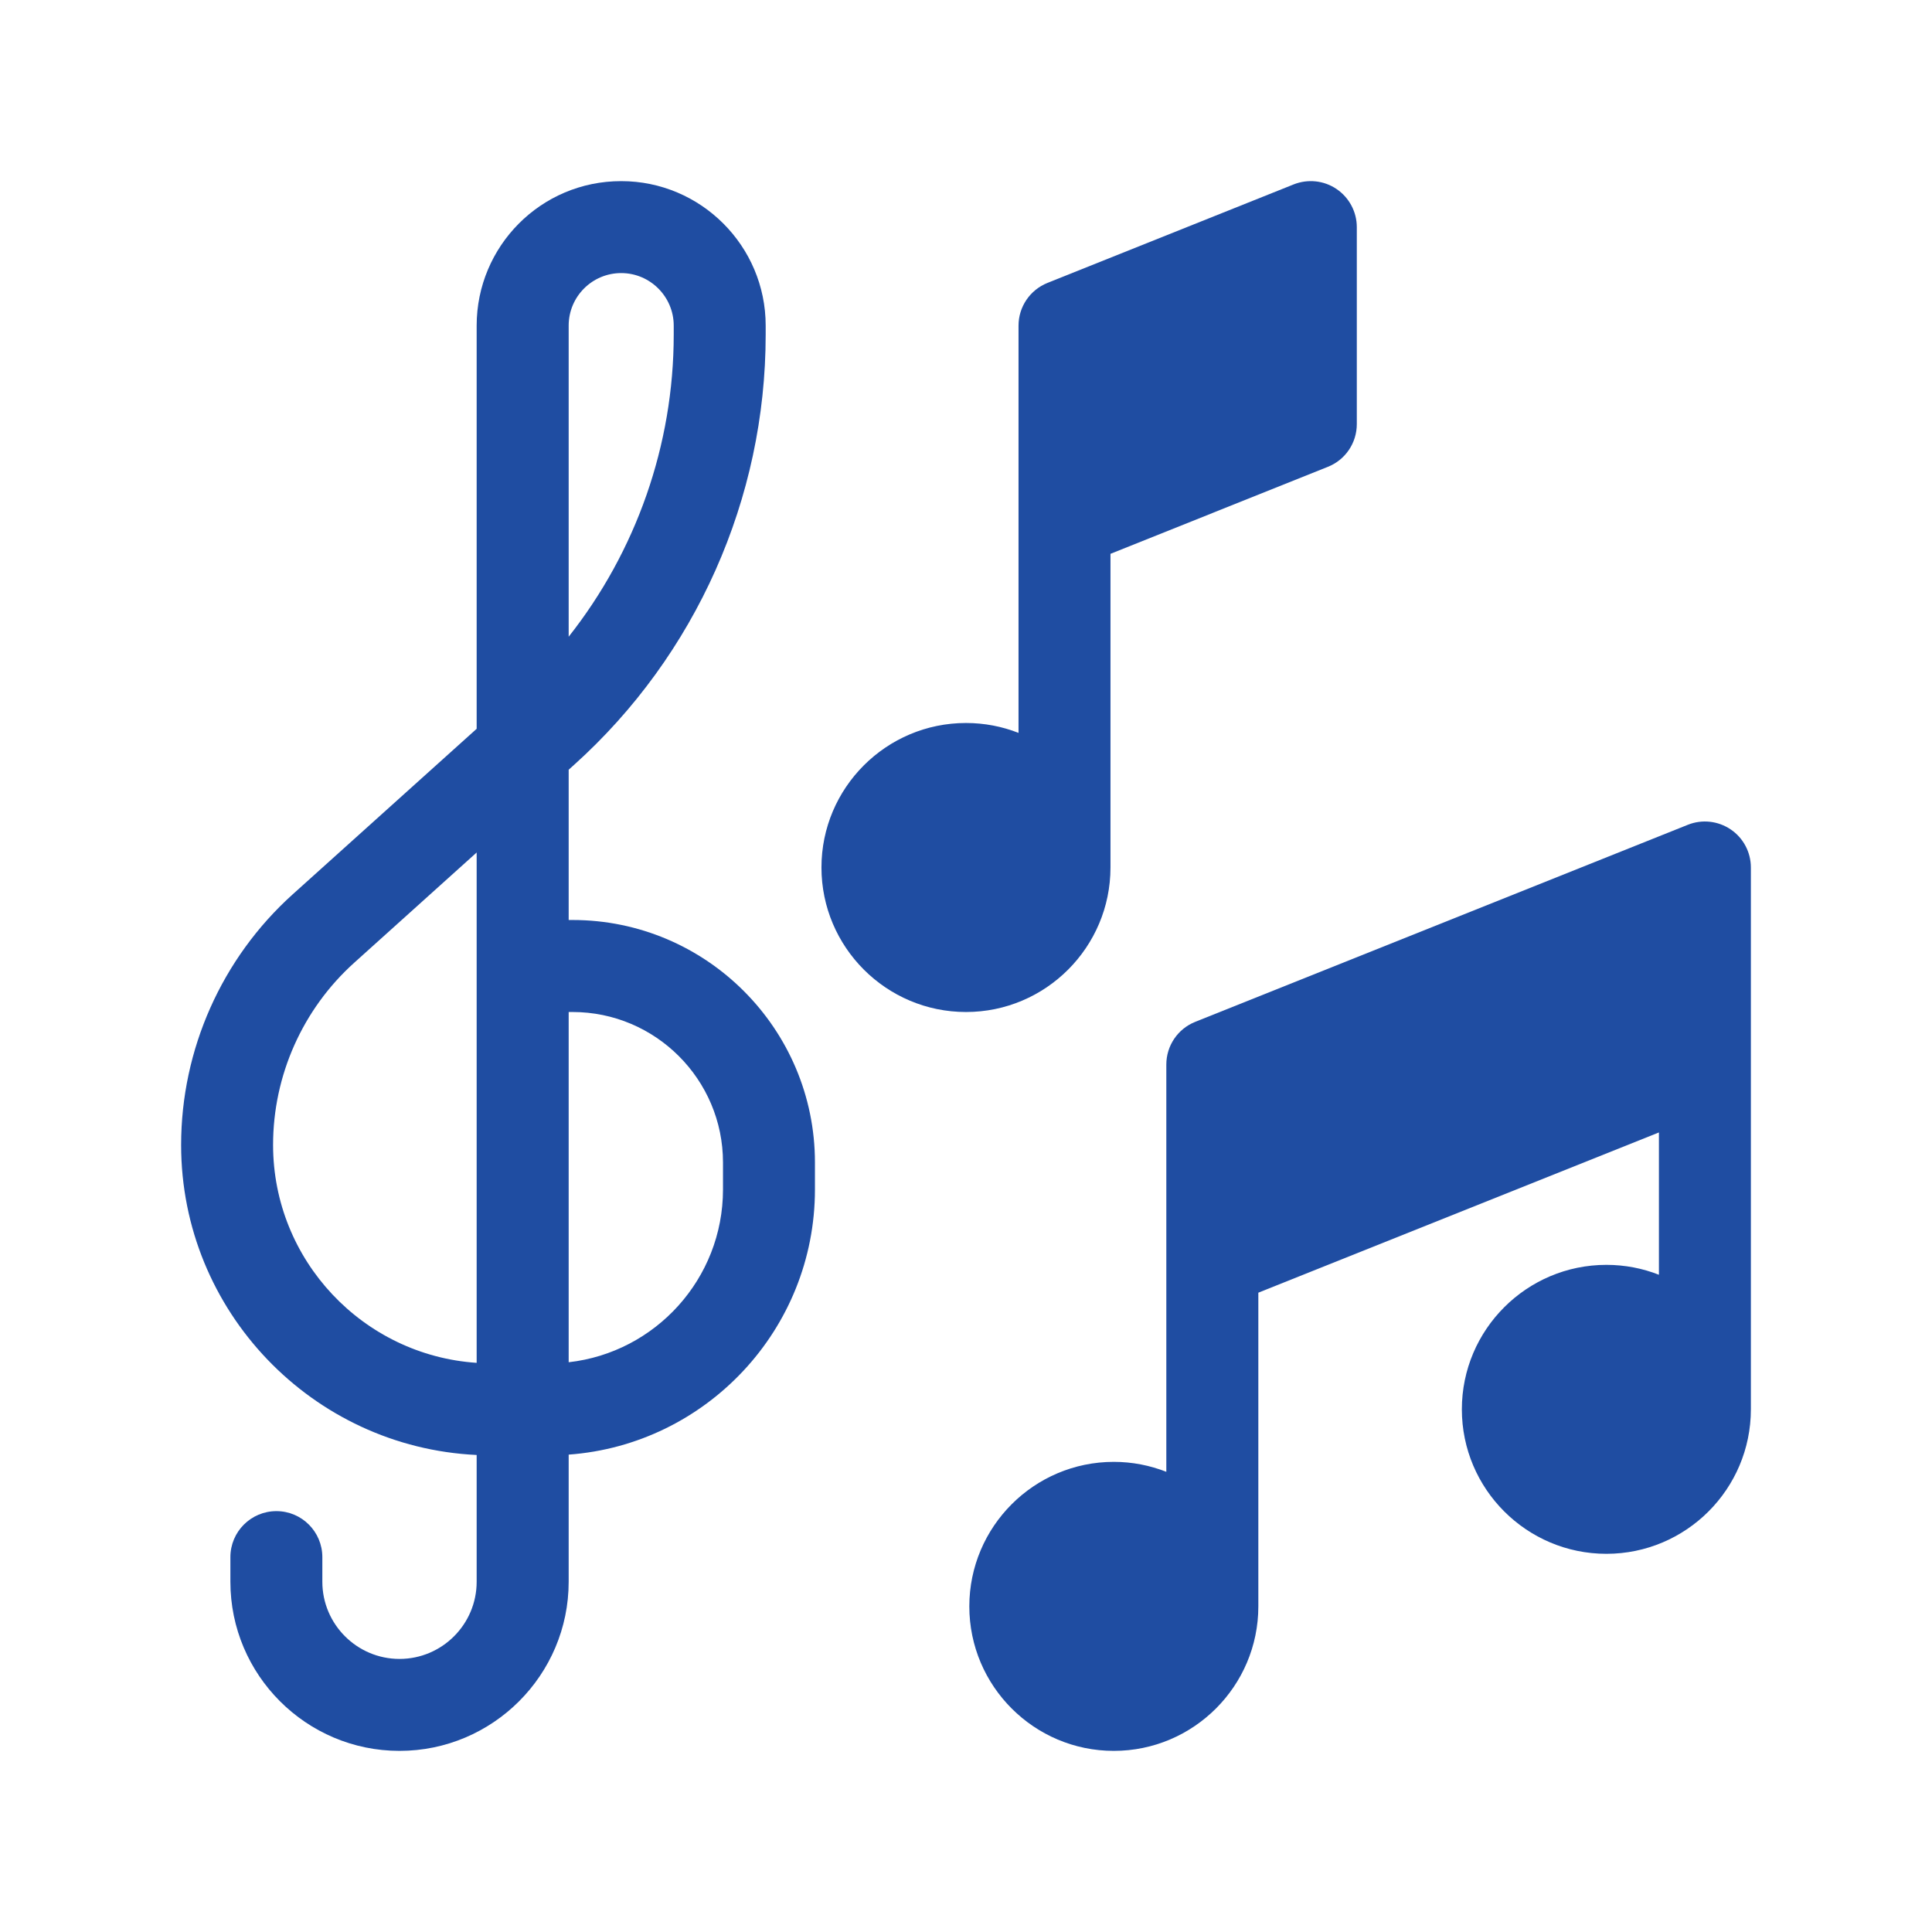
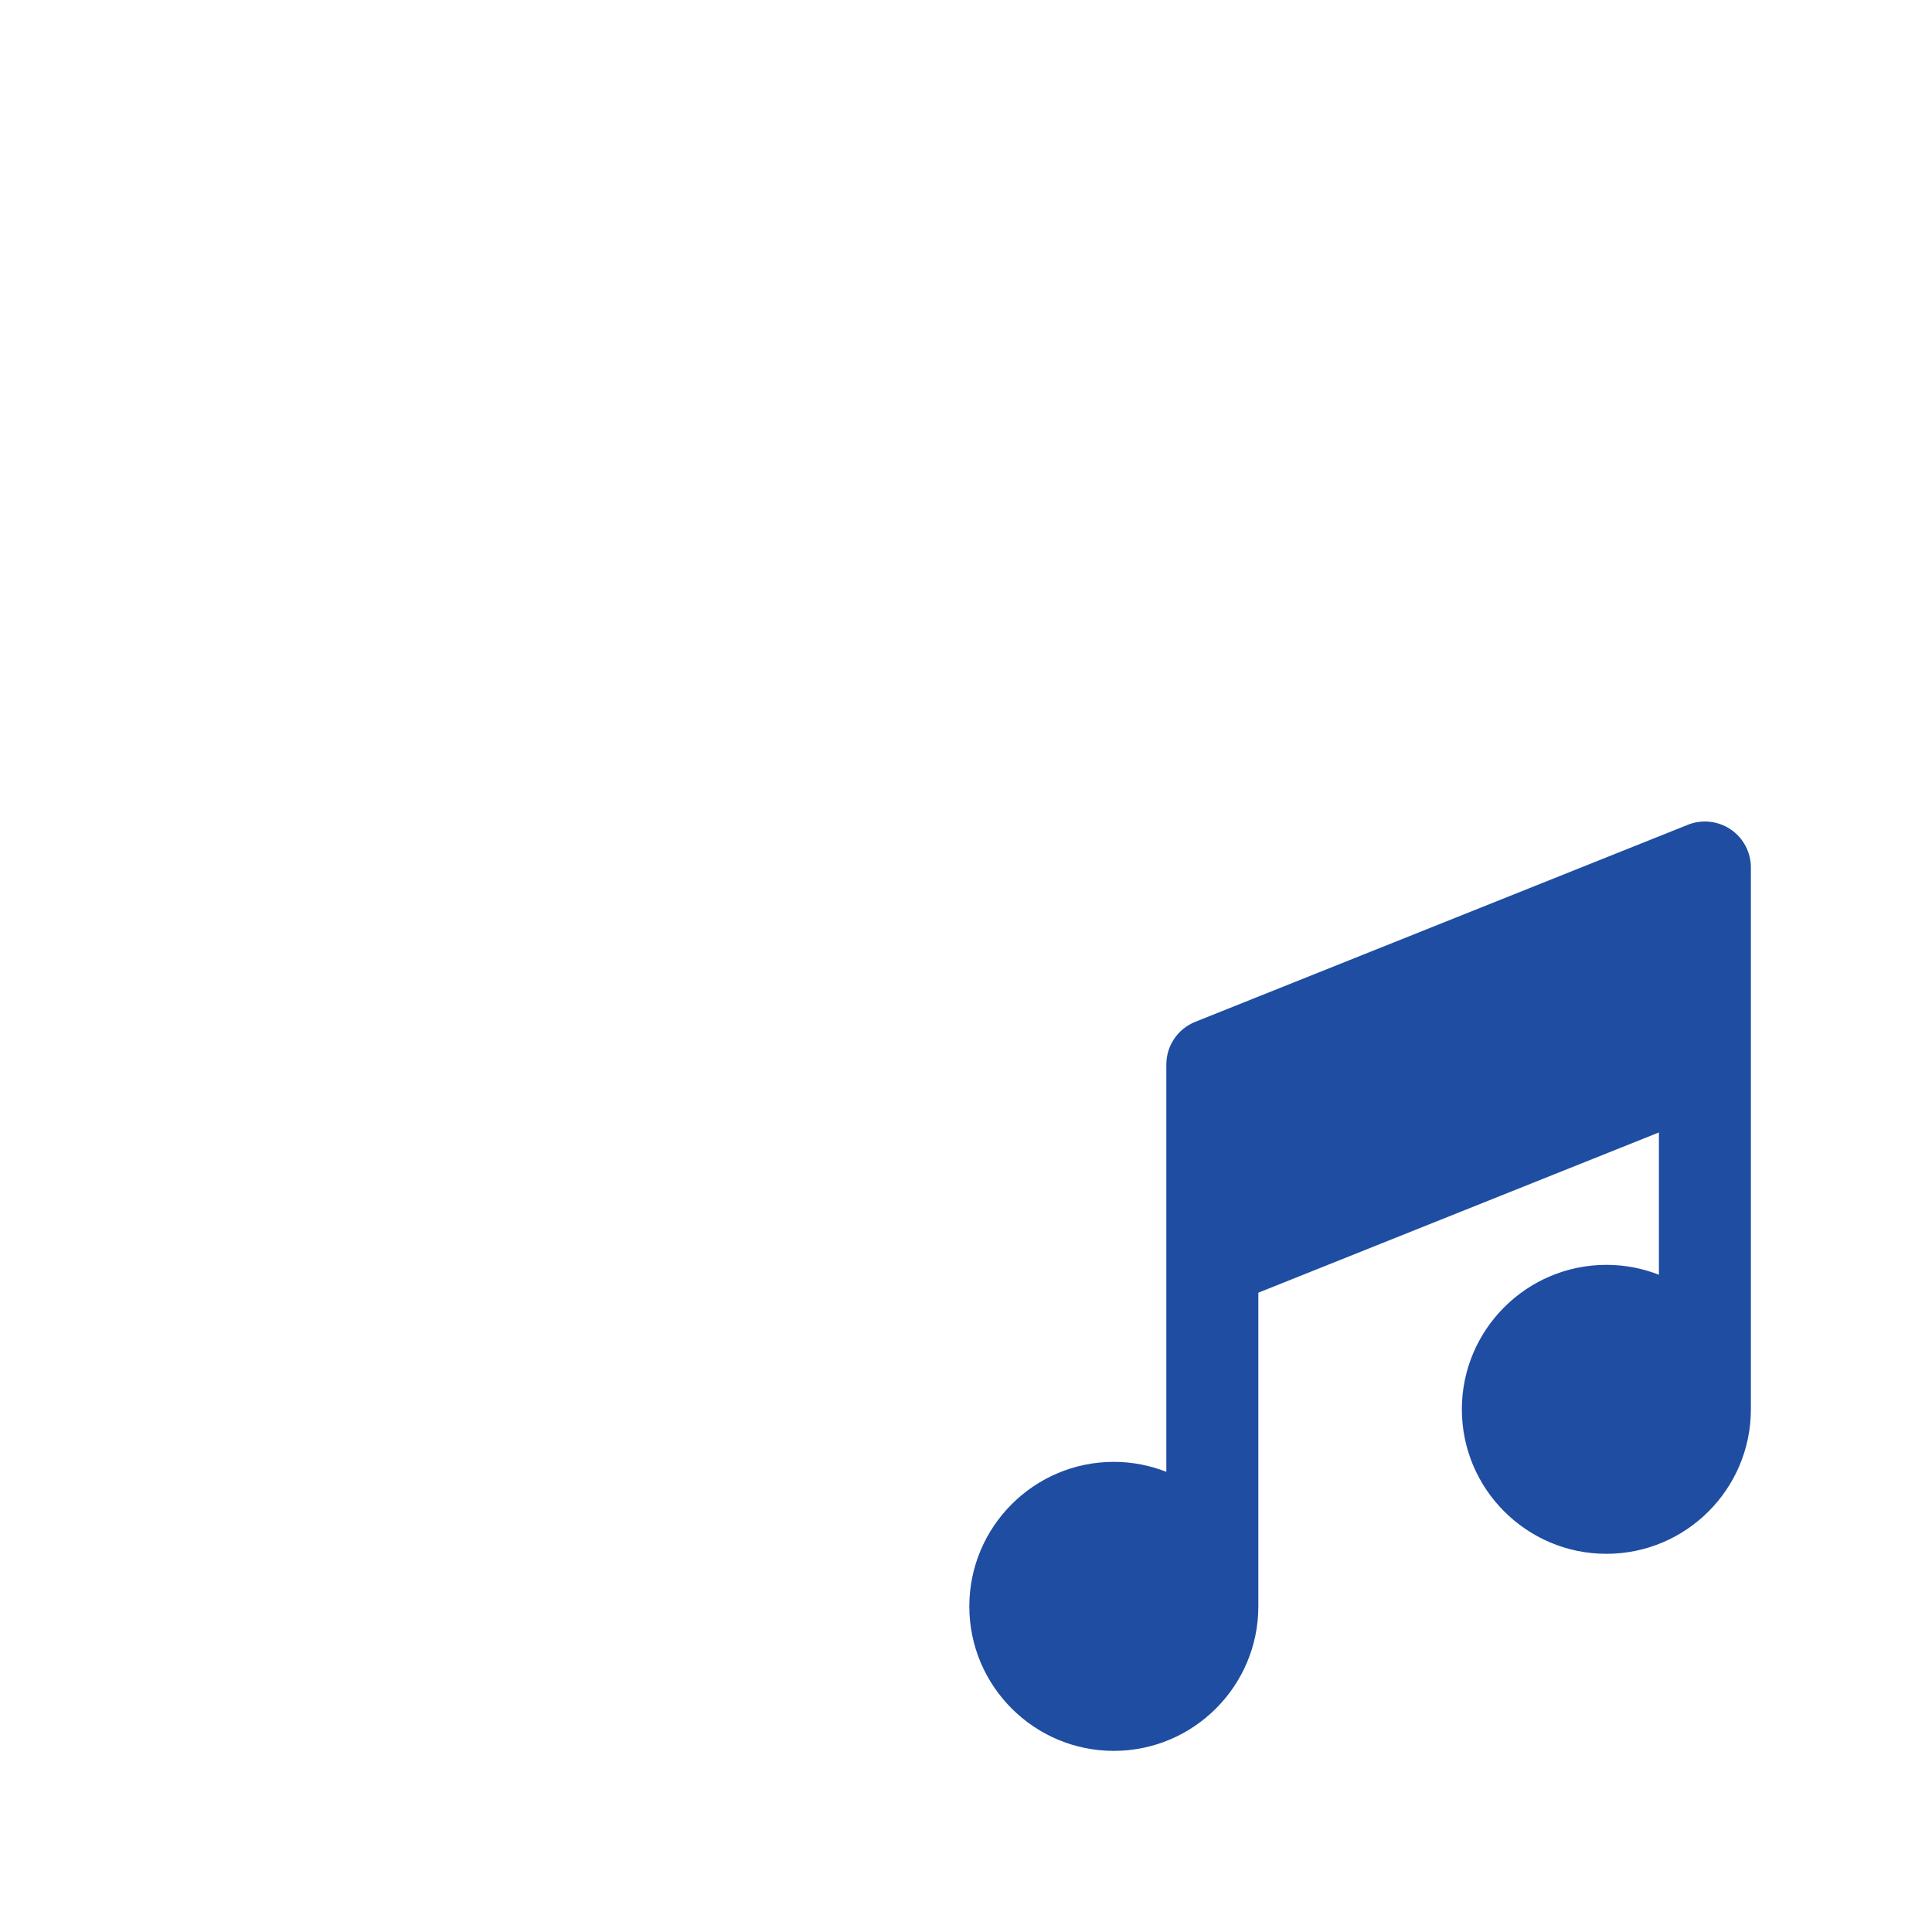
<svg xmlns="http://www.w3.org/2000/svg" width="32" height="32" viewBox="0 0 32 32" fill="none">
-   <path d="M9.483 15.238H9.419V12.749L9.509 12.668C11.526 10.853 12.682 8.256 12.682 5.543V5.393C12.682 4.074 11.608 3 10.289 3C8.954 3 7.895 4.083 7.895 5.393V12.071L4.848 14.813C3.674 15.87 3 17.383 3 18.964C3 21.716 5.174 23.971 7.895 24.099V26.199C7.895 26.903 7.322 27.477 6.617 27.477C5.913 27.477 5.339 26.903 5.339 26.199V25.791C5.339 25.37 4.998 25.029 4.578 25.029C4.157 25.029 3.816 25.37 3.816 25.791V26.199C3.816 27.743 5.073 29 6.617 29C8.162 29 9.419 27.743 9.419 26.199V24.093C11.696 23.927 13.498 22.021 13.498 19.702V19.254C13.498 17.04 11.697 15.238 9.483 15.238ZM9.419 5.393C9.419 4.912 9.809 4.523 10.289 4.523C10.768 4.523 11.159 4.914 11.159 5.393V5.543C11.159 7.369 10.536 9.132 9.419 10.546L9.419 5.393ZM7.895 22.573C6.015 22.447 4.523 20.876 4.523 18.963C4.523 17.814 5.013 16.714 5.868 15.945L7.895 14.12V22.573ZM11.975 19.702C11.975 21.18 10.855 22.402 9.419 22.563V16.762H9.483C10.857 16.762 11.975 17.88 11.975 19.254V19.702Z" fill="#1f4da2" />
-   <path d="M18.393 14.368V9.173L21.994 7.732C22.283 7.617 22.473 7.337 22.473 7.025V3.762C22.473 3.509 22.347 3.273 22.138 3.131C21.929 2.989 21.663 2.961 21.428 3.054L17.349 4.686C17.06 4.802 16.87 5.082 16.87 5.393V12.139C16.6 12.033 16.307 11.975 16 11.975C14.68 11.975 13.606 13.048 13.606 14.368C13.606 15.688 14.68 16.762 16 16.762C17.32 16.762 18.393 15.688 18.393 14.368Z" fill="#1f4da2" />
-   <path d="M28.666 13.738C28.456 13.596 28.191 13.567 27.956 13.661L19.797 16.925C19.508 17.04 19.318 17.32 19.318 17.632V24.378C19.048 24.272 18.755 24.213 18.448 24.213C17.128 24.213 16.055 25.287 16.055 26.607C16.055 27.926 17.128 29 18.448 29C19.768 29 20.842 27.926 20.842 26.607V21.411L27.477 18.757V21.114C27.207 21.008 26.914 20.95 26.607 20.95C25.287 20.95 24.213 22.023 24.213 23.343C24.213 24.663 25.287 25.736 26.607 25.736C27.927 25.736 29 24.663 29 23.343V14.368C29 14.116 28.875 13.879 28.666 13.738Z" fill="#1f4da2" />
+   <path d="M28.666 13.738C28.456 13.596 28.191 13.567 27.956 13.661L19.797 16.925C19.508 17.04 19.318 17.32 19.318 17.632V24.378C19.048 24.272 18.755 24.213 18.448 24.213C17.128 24.213 16.055 25.287 16.055 26.607C16.055 27.926 17.128 29 18.448 29C19.768 29 20.842 27.926 20.842 26.607V21.411L27.477 18.757V21.114C27.207 21.008 26.914 20.95 26.607 20.95C25.287 20.95 24.213 22.023 24.213 23.343C24.213 24.663 25.287 25.736 26.607 25.736C27.927 25.736 29 24.663 29 23.343V14.368C29 14.116 28.875 13.879 28.666 13.738" fill="#1f4da2" />
</svg>